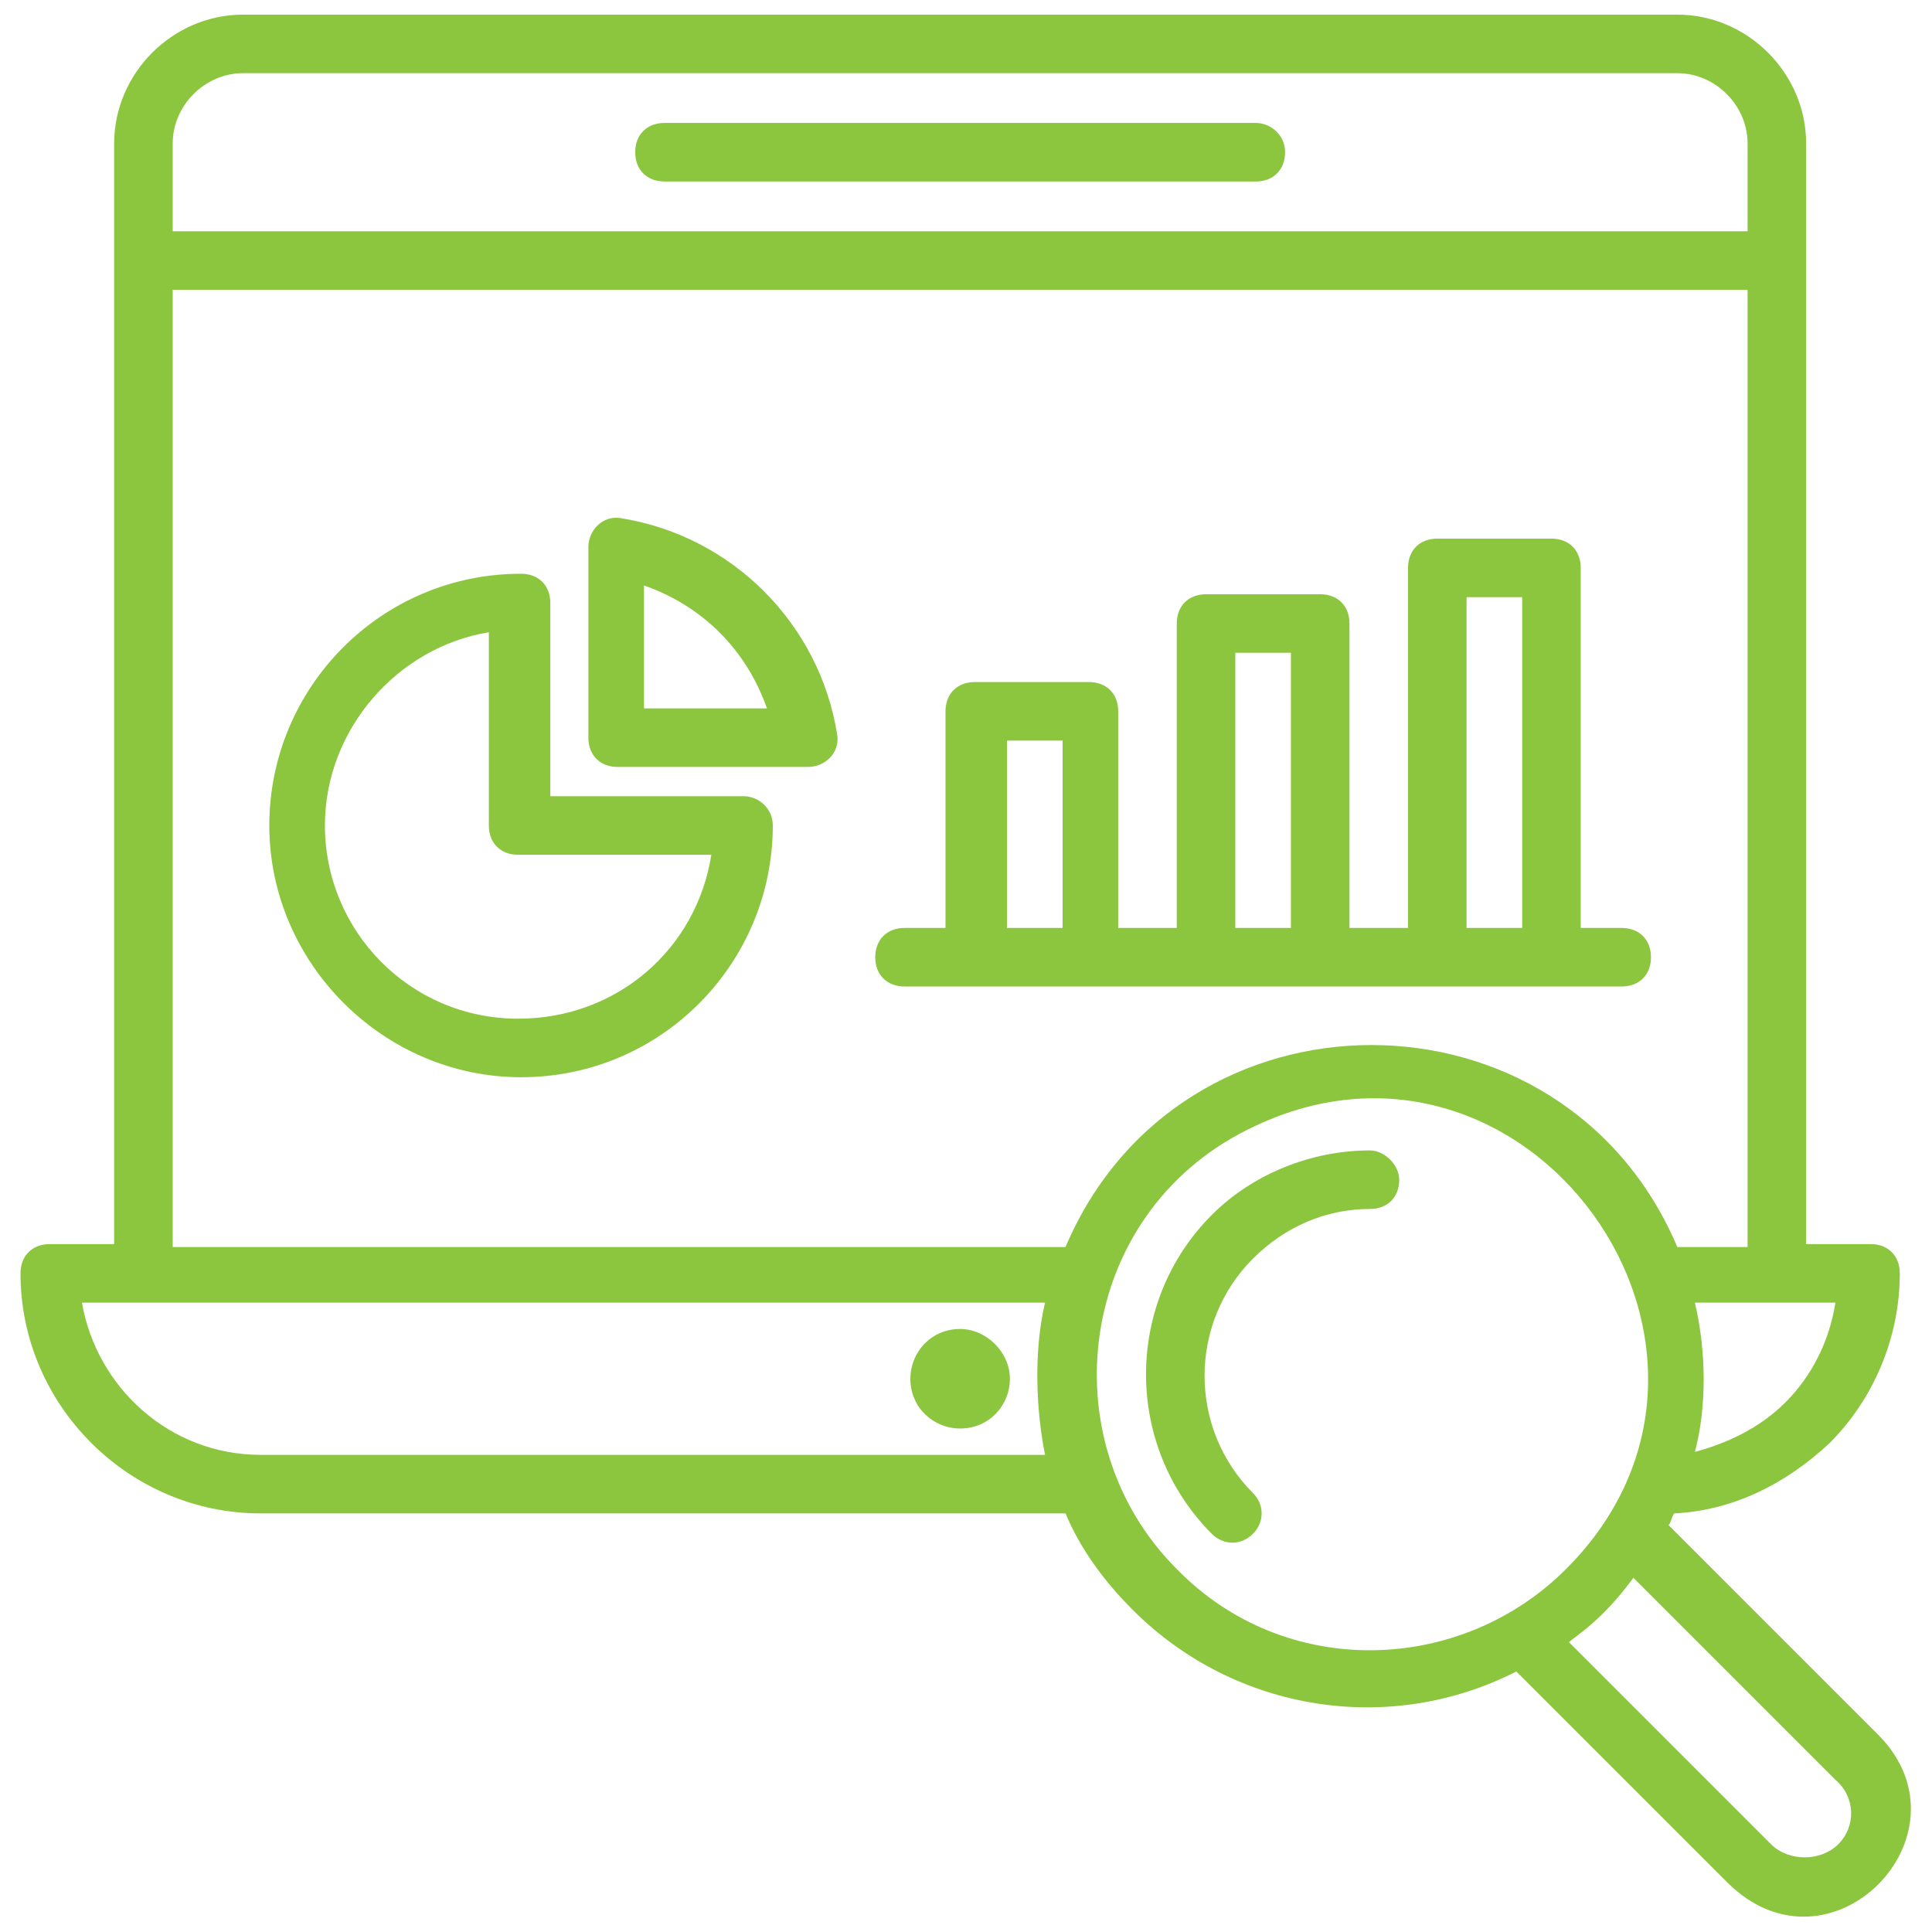
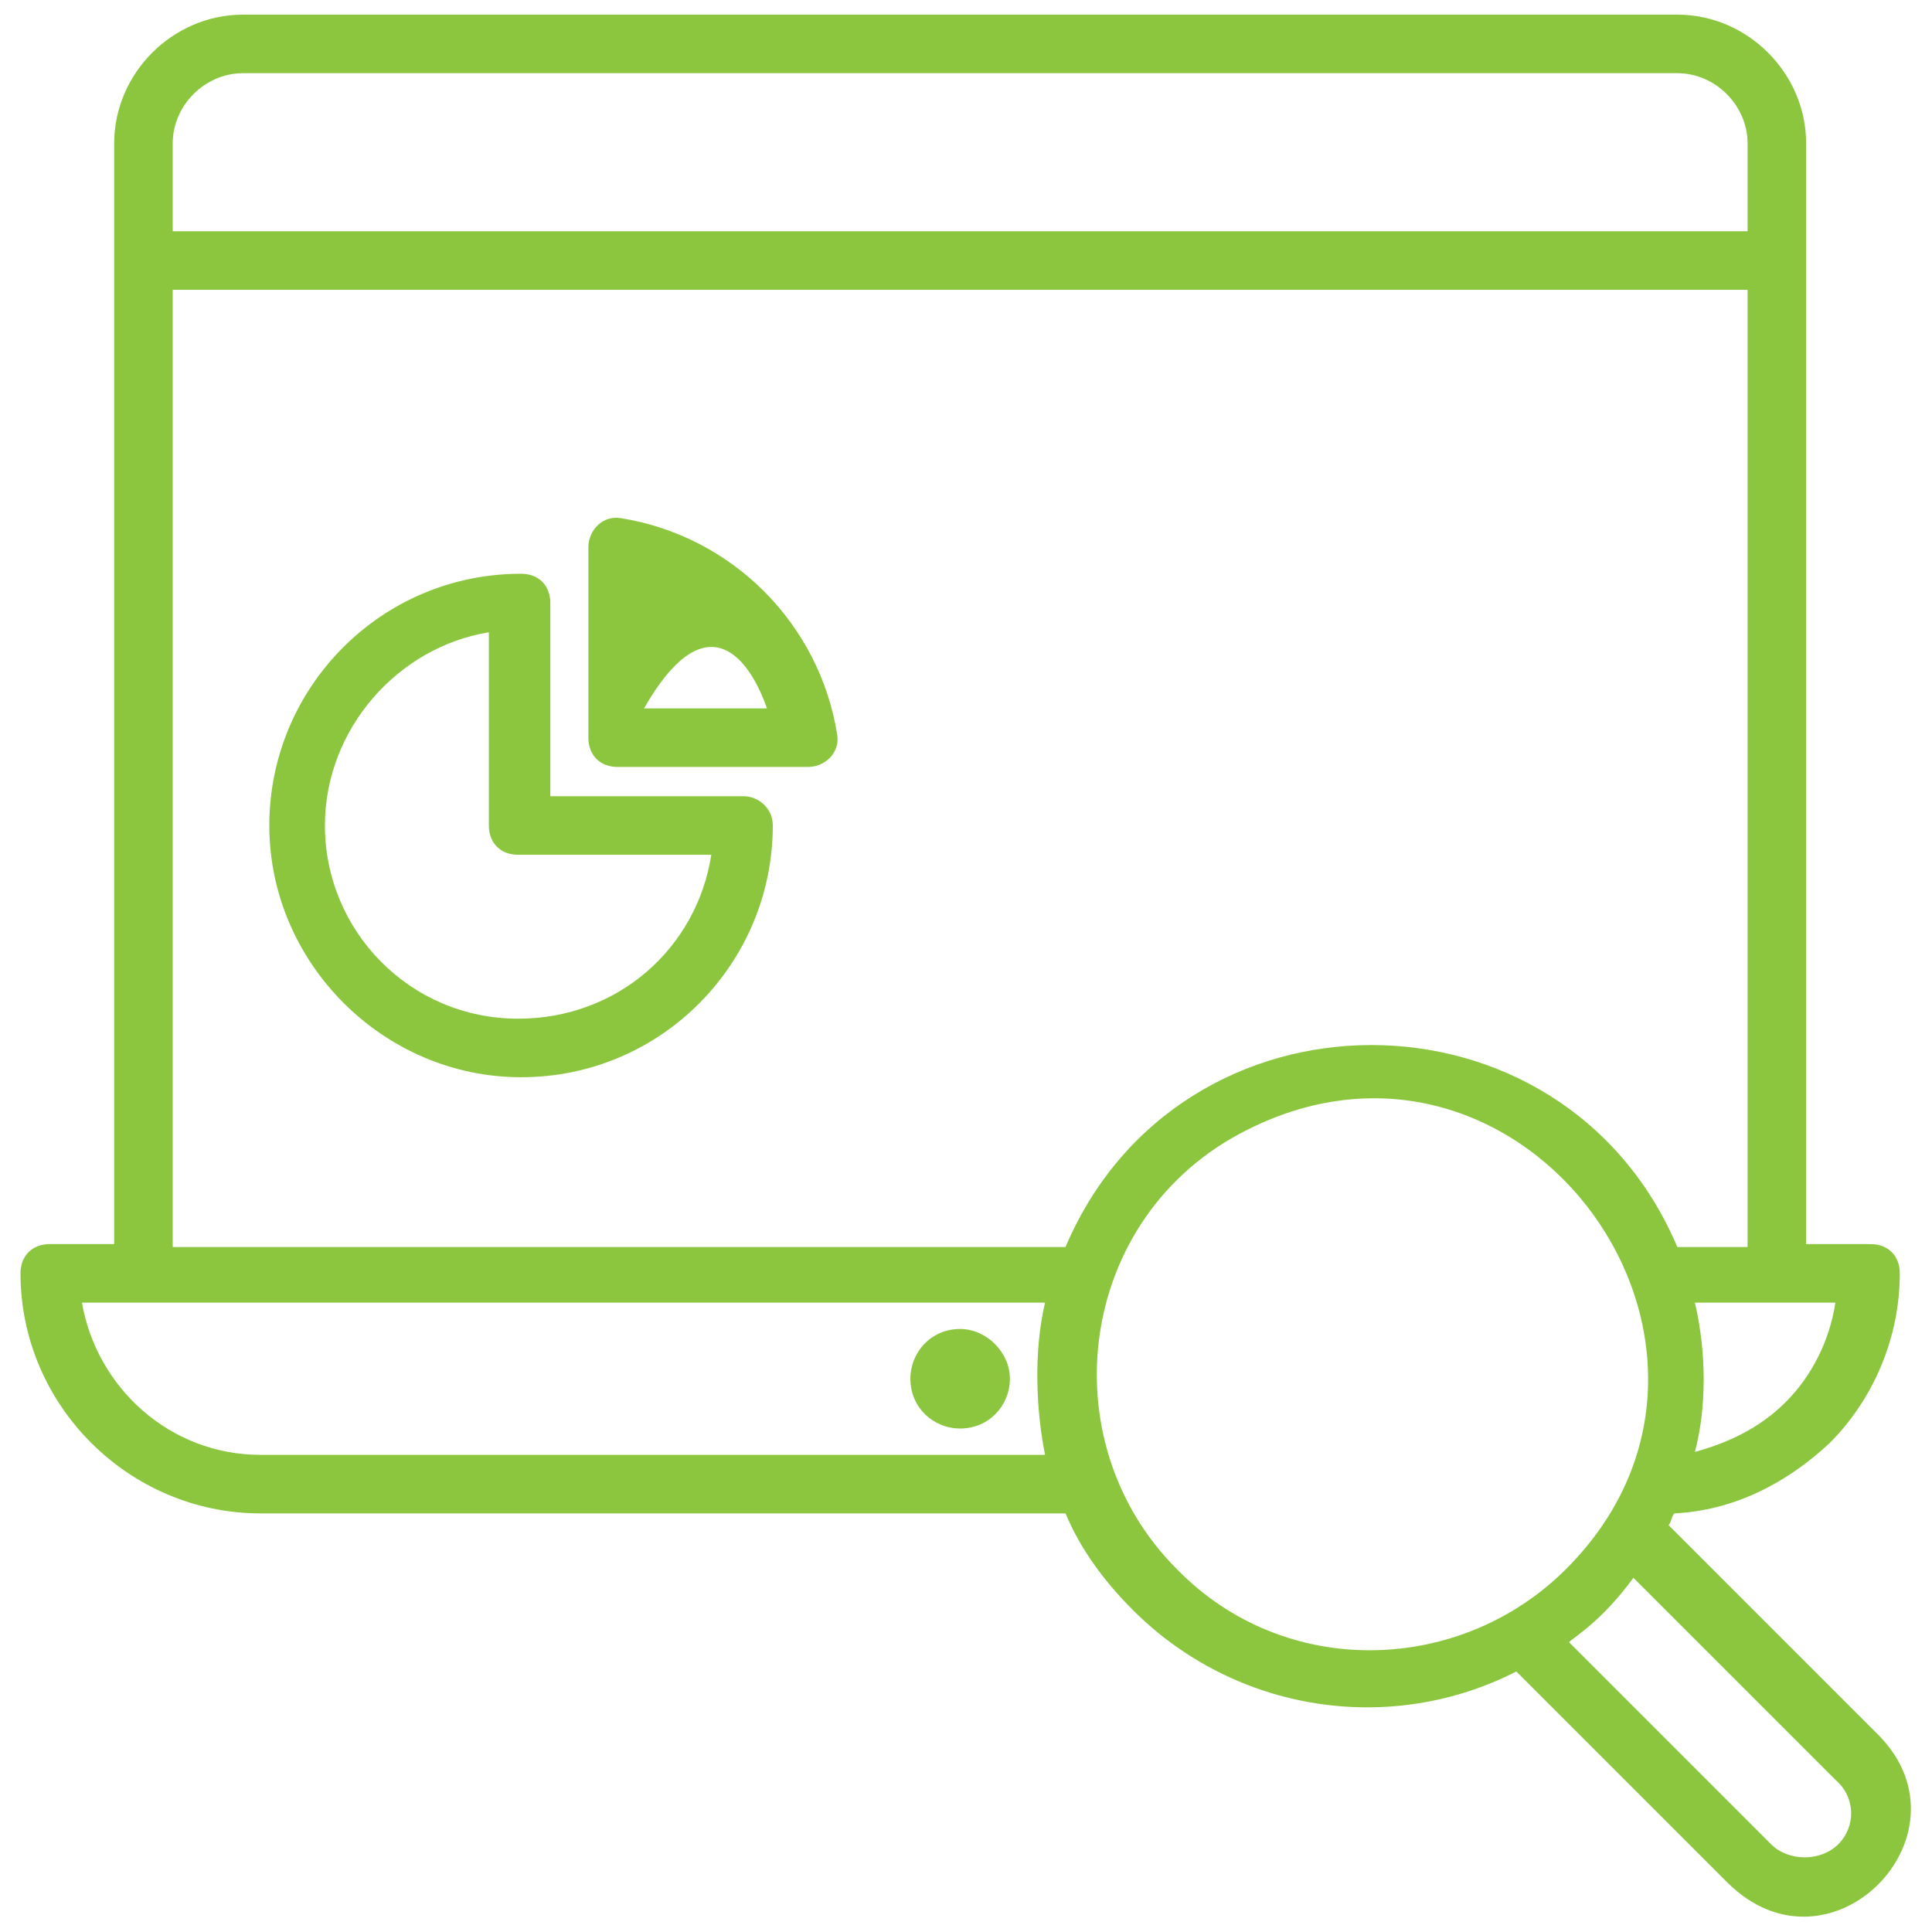
<svg xmlns="http://www.w3.org/2000/svg" viewBox="0 0 66.00 66.00" data-guides="{&quot;vertical&quot;:[],&quot;horizontal&quot;:[]}">
  <defs />
  <path fill="#8cc63f" stroke="none" fill-opacity="1" stroke-width="1" stroke-opacity="1" alignment-baseline="baseline" baseline-shift="baseline" color="rgb(51, 51, 51)" id="tSvg314212f17d" title="Path 1" d="M25.4 27.2C23.2 27.2 21 27.2 18.8 27.2C18.8 25 18.8 22.8 18.8 20.6C18.8 20 18.4 19.6 17.8 19.6C13 19.6 9.2 23.5 9.2 28.2C9.2 32.9 13.1 36.8 17.8 36.8C22.6 36.8 26.4 32.9 26.4 28.2C26.4 27.6 25.9 27.2 25.4 27.2ZM17.7 34.8C14 34.8 11.1 31.8 11.1 28.2C11.1 24.9 13.6 22.1 16.7 21.6C16.7 23.8 16.7 26 16.7 28.2C16.7 28.8 17.1 29.2 17.7 29.2C19.9 29.2 22.1 29.2 24.3 29.2C23.8 32.4 21.1 34.8 17.7 34.8Z" />
-   <path fill="#8cc63f" stroke="none" fill-opacity="1" stroke-width="1" stroke-opacity="1" alignment-baseline="baseline" baseline-shift="baseline" color="rgb(51, 51, 51)" id="tSvg3d10983ad5" title="Path 2" d="M21.2 17.7C20.6 17.6 20.1 18.1 20.1 18.7C20.1 20.867 20.1 23.033 20.1 25.2C20.1 25.8 20.5 26.2 21.1 26.2C23.267 26.2 25.433 26.2 27.6 26.2C28.2 26.2 28.7 25.7 28.6 25.1C28 21.3 25 18.3 21.2 17.7ZM22 24.2C22 22.8 22 21.4 22 20C24 20.7 25.5 22.2 26.2 24.2C24.8 24.2 23.4 24.2 22 24.2" />
-   <path fill="#8cc63f" stroke="none" fill-opacity="1" stroke-width="1" stroke-opacity="1" alignment-baseline="baseline" baseline-shift="baseline" color="rgb(51, 51, 51)" id="tSvga1125b7afd" title="Path 3" d="M55.4 33.7C56 33.7 56.4 33.3 56.4 32.7C56.4 32.1 56 31.7 55.4 31.7C54.933 31.7 54.467 31.7 54 31.7C54 27.6 54 23.5 54 19.4C54 18.8 53.6 18.4 53 18.4C51.7 18.4 50.4 18.4 49.1 18.4C48.5 18.4 48.1 18.8 48.1 19.4C48.1 23.5 48.1 27.6 48.1 31.7C47.433 31.7 46.767 31.7 46.1 31.7C46.1 28.233 46.1 24.767 46.1 21.3C46.1 20.7 45.7 20.3 45.1 20.3C43.8 20.3 42.5 20.3 41.2 20.3C40.6 20.3 40.2 20.7 40.2 21.3C40.2 24.767 40.2 28.233 40.2 31.7C39.533 31.7 38.867 31.7 38.2 31.7C38.2 29.233 38.2 26.767 38.2 24.3C38.2 23.7 37.8 23.3 37.2 23.3C35.9 23.3 34.6 23.3 33.3 23.3C32.7 23.3 32.3 23.7 32.3 24.3C32.3 26.767 32.3 29.233 32.3 31.7C31.833 31.7 31.367 31.7 30.9 31.7C30.3 31.7 29.9 32.1 29.9 32.7C29.9 33.3 30.3 33.7 30.9 33.7C39.067 33.7 47.233 33.7 55.4 33.7M50.1 20.4C50.733 20.4 51.367 20.4 52 20.4C52 24.167 52 27.933 52 31.7C51.367 31.7 50.733 31.7 50.1 31.7C50.1 27.933 50.1 24.167 50.1 20.4M42.2 22.3C42.833 22.3 43.467 22.3 44.1 22.3C44.1 25.433 44.1 28.567 44.1 31.7C43.467 31.7 42.833 31.7 42.2 31.7C42.2 28.567 42.2 25.433 42.2 22.3M34.4 31.7C34.4 29.567 34.4 27.433 34.4 25.3C35.033 25.3 35.667 25.3 36.3 25.3C36.3 27.433 36.3 29.567 36.3 31.7C35.667 31.7 35.033 31.7 34.4 31.7" />
-   <path fill="#8cc63f" stroke="none" fill-opacity="1" stroke-width="1" stroke-opacity="1" alignment-baseline="baseline" baseline-shift="baseline" color="rgb(51, 51, 51)" id="tSvg130ae33fec7" title="Path 4" d="M46.8 39.3C44.8 39.3 42.8 40.1 41.4 41.5C38.4 44.5 38.4 49.4 41.4 52.4C41.8 52.8 42.4 52.8 42.8 52.4C43.2 52 43.2 51.4 42.8 51C40.6 48.8 40.6 45.2 42.8 43C43.9 41.9 45.3 41.3 46.8 41.3C47.4 41.3 47.8 40.9 47.8 40.3C47.8 39.8 47.3 39.3 46.8 39.3Z" />
+   <path fill="#8cc63f" stroke="none" fill-opacity="1" stroke-width="1" stroke-opacity="1" alignment-baseline="baseline" baseline-shift="baseline" color="rgb(51, 51, 51)" id="tSvg3d10983ad5" title="Path 2" d="M21.2 17.7C20.6 17.6 20.1 18.1 20.1 18.7C20.1 20.867 20.1 23.033 20.1 25.2C20.1 25.8 20.5 26.2 21.1 26.2C23.267 26.2 25.433 26.2 27.6 26.2C28.2 26.2 28.7 25.7 28.6 25.1C28 21.3 25 18.3 21.2 17.7ZM22 24.2C24 20.7 25.5 22.2 26.2 24.2C24.8 24.2 23.4 24.2 22 24.2" />
  <path fill="#8cc63f" stroke="none" fill-opacity="1" stroke-width="1" stroke-opacity="1" alignment-baseline="baseline" baseline-shift="baseline" color="rgb(51, 51, 51)" id="tSvgffc54f8e09" title="Path 5" d="M64.2 59.3C61.8 56.9 59.4 54.5 57 52.1C57.1 52 57.1 51.8 57.2 51.7C59.2 51.6 61 50.7 62.5 49.3C64 47.8 64.9 45.7 64.9 43.5C64.9 42.9 64.5 42.5 63.9 42.5C63.167 42.5 62.433 42.5 61.7 42.5C61.7 29.967 61.7 17.433 61.7 4.9C61.7 2.5 59.7 0.5 57.3 0.5C40.967 0.5 24.633 0.5 8.3 0.5C5.9 0.5 3.9 2.5 3.9 4.9C3.9 17.433 3.9 29.967 3.9 42.5C3.167 42.5 2.433 42.5 1.7 42.5C1.1 42.5 0.7 42.9 0.7 43.5C0.7 48 4.4 51.7 8.9 51.7C18.067 51.7 27.233 51.7 36.4 51.7C36.9 52.9 37.7 54 38.7 55C42.2 58.5 47.5 59.3 51.8 57.1C54.2 59.5 56.6 61.9 59 64.3C62.5 67.8 67.5 62.7 64.2 59.3ZM61 47.9C60.1 48.8 59 49.3 57.9 49.6C58.3 48.1 58.3 46.2 57.9 44.5C58.8 44.5 59.7 44.5 60.6 44.5C61.3 44.5 62 44.5 62.7 44.5C62.5 45.8 61.9 47 61 47.9ZM59.7 4.9C59.7 5.9 59.7 6.9 59.7 7.9C41.767 7.9 23.833 7.9 5.9 7.9C5.9 6.9 5.9 5.9 5.9 4.9C5.9 3.6 7 2.5 8.3 2.5C24.633 2.5 40.967 2.5 57.3 2.5C58.6 2.5 59.7 3.6 59.7 4.9ZM5.9 9.9C23.833 9.9 41.767 9.9 59.7 9.9C59.7 20.8 59.7 31.7 59.7 42.6C58.9 42.6 58.1 42.6 57.3 42.6C53.4 33.4 40.3 33.4 36.4 42.6C26.233 42.6 16.067 42.6 5.9 42.6C5.9 31.7 5.9 20.8 5.9 9.9M35.7 49.7C26.767 49.7 17.833 49.7 8.9 49.7C5.8 49.7 3.3 47.4 2.8 44.5C3.5 44.5 4.2 44.5 4.9 44.5C15.167 44.5 25.433 44.5 35.7 44.5C35.3 46.2 35.4 48.2 35.7 49.7ZM40.2 53.6C35.8 49.2 36.8 41.5 42.6 38.6C52.1 33.8 61 46.1 53.5 53.6C49.9 57.2 43.9 57.4 40.2 53.6ZM62.8 63C62.2 63.6 61.1 63.6 60.5 63C58.2 60.7 55.9 58.4 53.6 56.1C53.8 55.9 54.7 55.4 55.8 53.9C58.1 56.2 60.4 58.5 62.7 60.8C63.4 61.4 63.4 62.4 62.8 63Z" />
  <path fill="#8cc63f" stroke="none" fill-opacity="1" stroke-width="1" stroke-opacity="1" alignment-baseline="baseline" baseline-shift="baseline" color="rgb(51, 51, 51)" id="tSvg10afea4e16f" title="Path 6" d="M32.8 45.4C31.8 45.4 31.1 46.2 31.1 47.1C31.1 48.1 31.9 48.8 32.8 48.8C33.8 48.8 34.5 48 34.5 47.1C34.5 46.2 33.7 45.4 32.8 45.4Z" />
-   <path fill="#8cc63f" stroke="none" fill-opacity="1" stroke-width="1" stroke-opacity="1" alignment-baseline="baseline" baseline-shift="baseline" color="rgb(51, 51, 51)" id="tSvg20e15f150a" title="Path 7" d="M42.9 4.2C36.167 4.2 29.433 4.2 22.7 4.2C22.1 4.2 21.7 4.6 21.7 5.2C21.7 5.8 22.1 6.2 22.7 6.2C29.433 6.2 36.167 6.2 42.9 6.2C43.5 6.2 43.9 5.8 43.9 5.2C43.9 4.6 43.4 4.2 42.9 4.2Z" />
</svg>